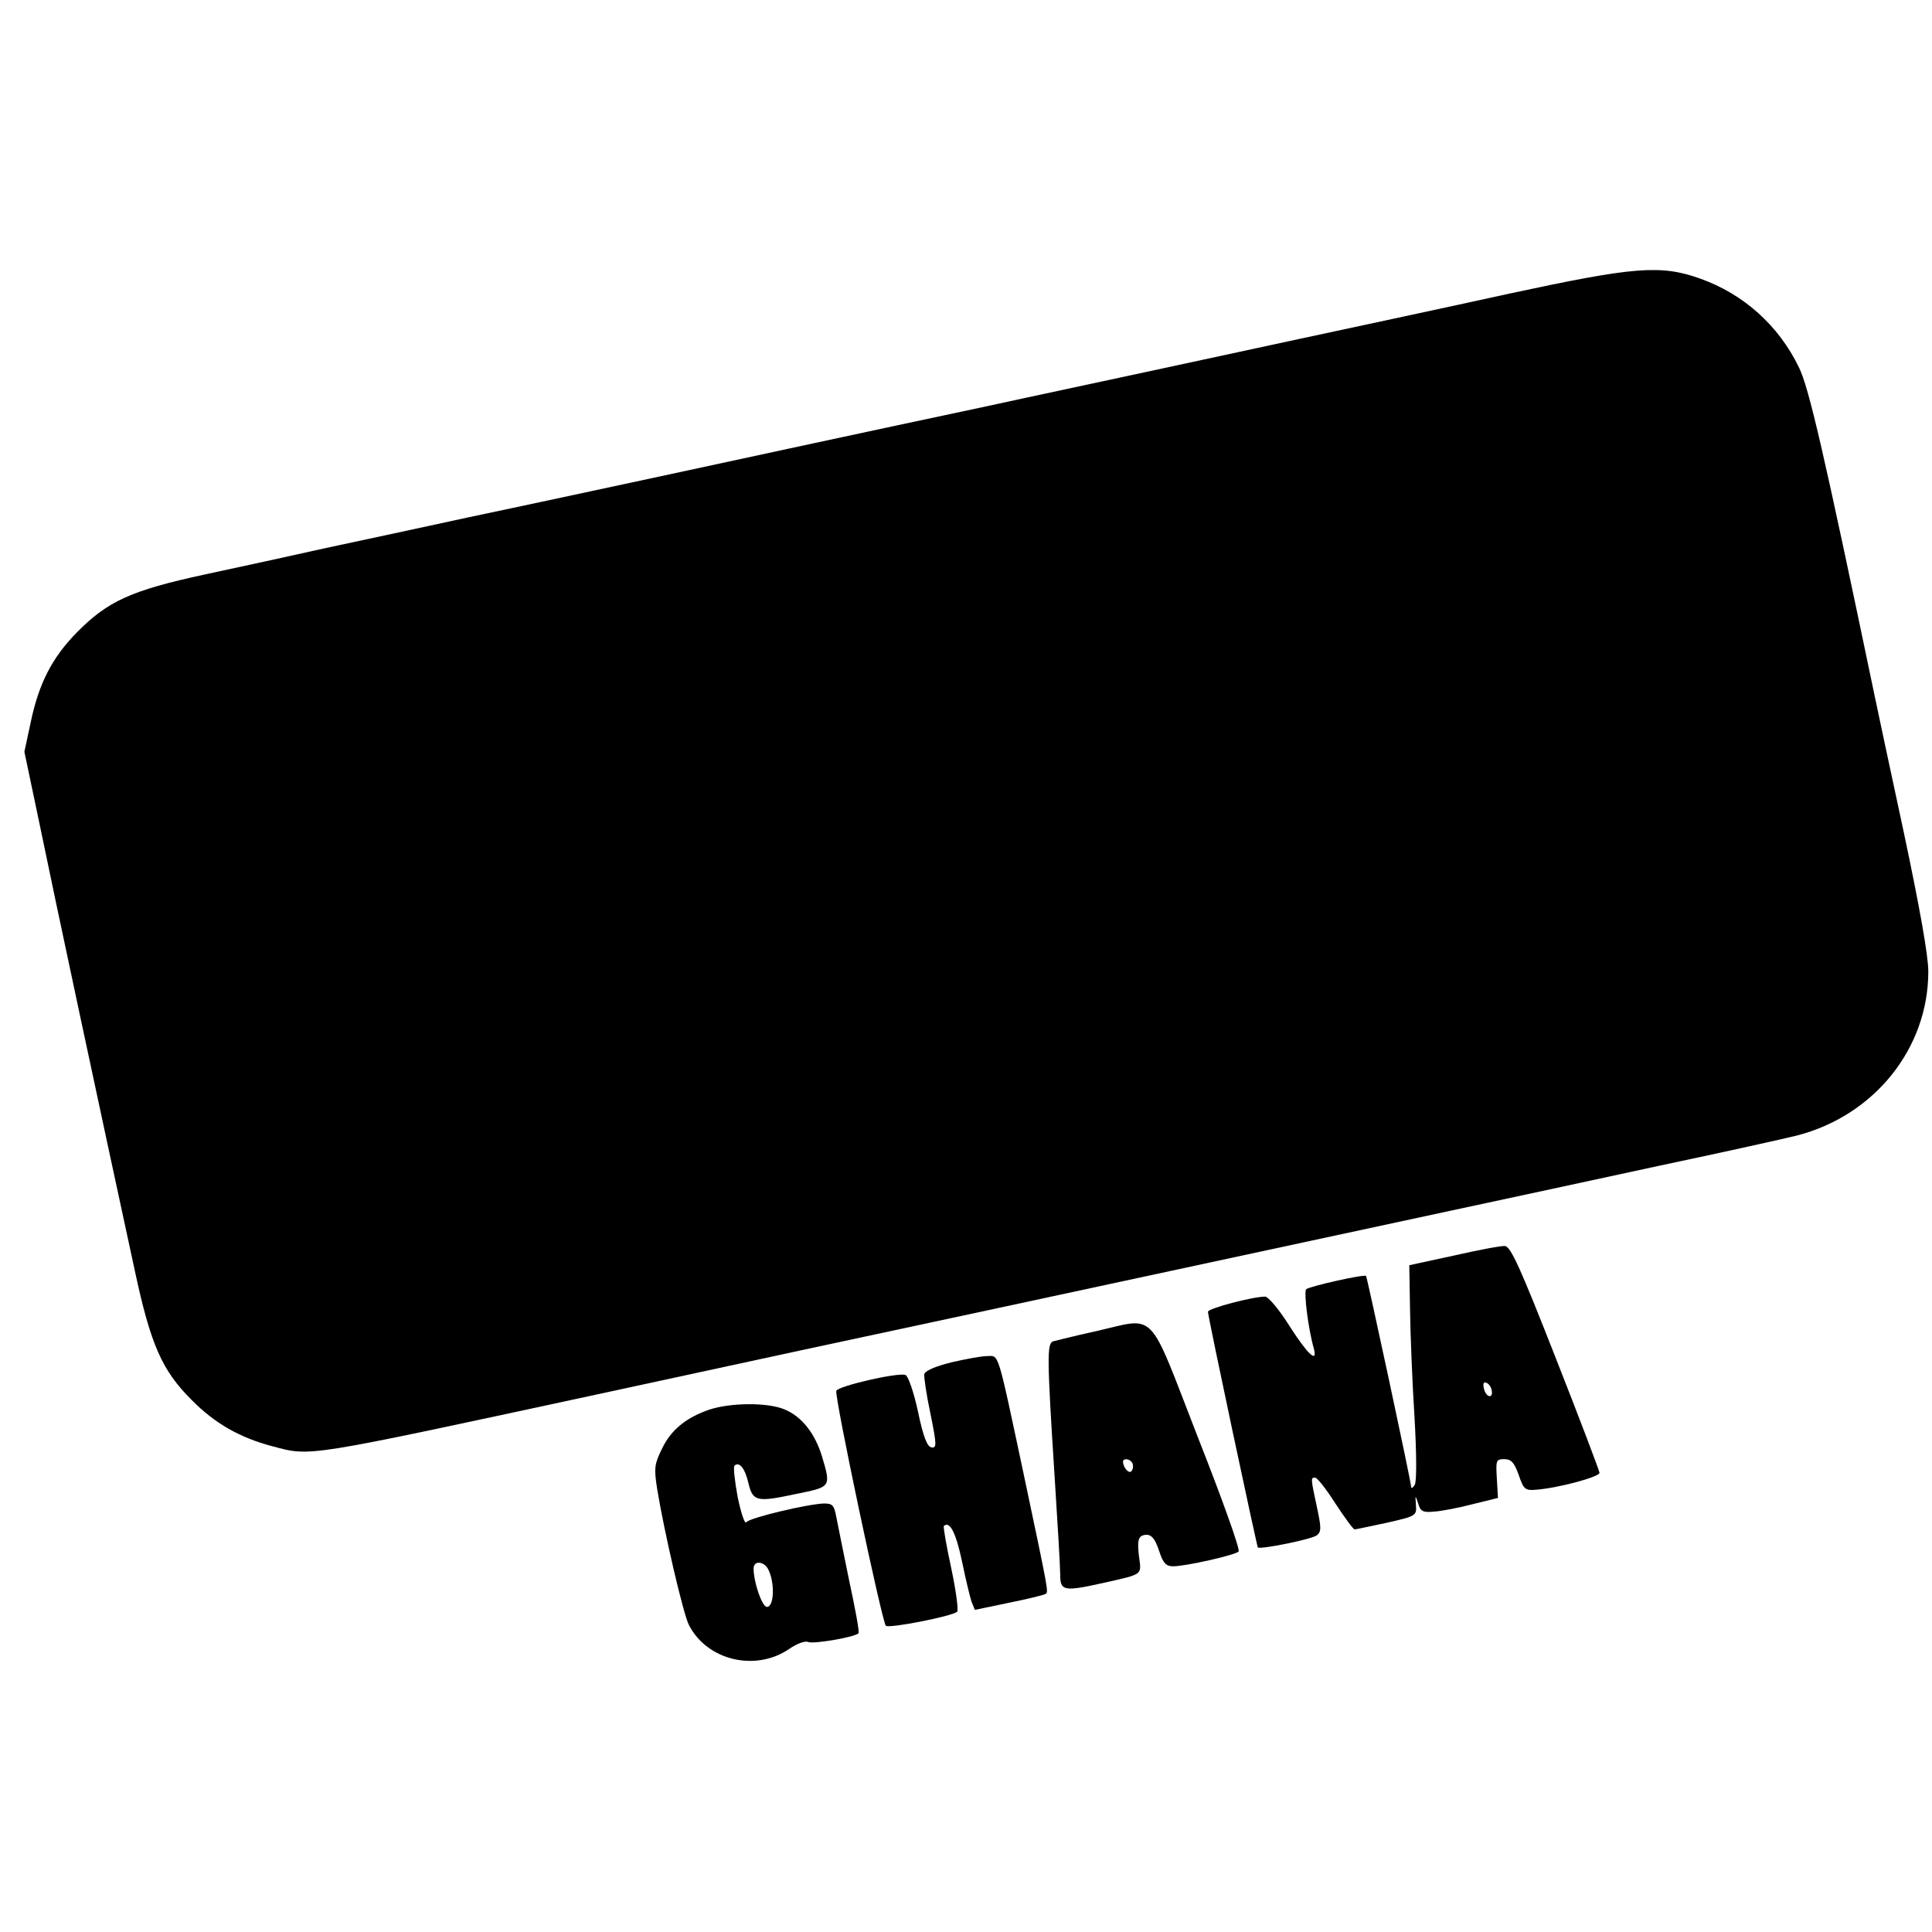
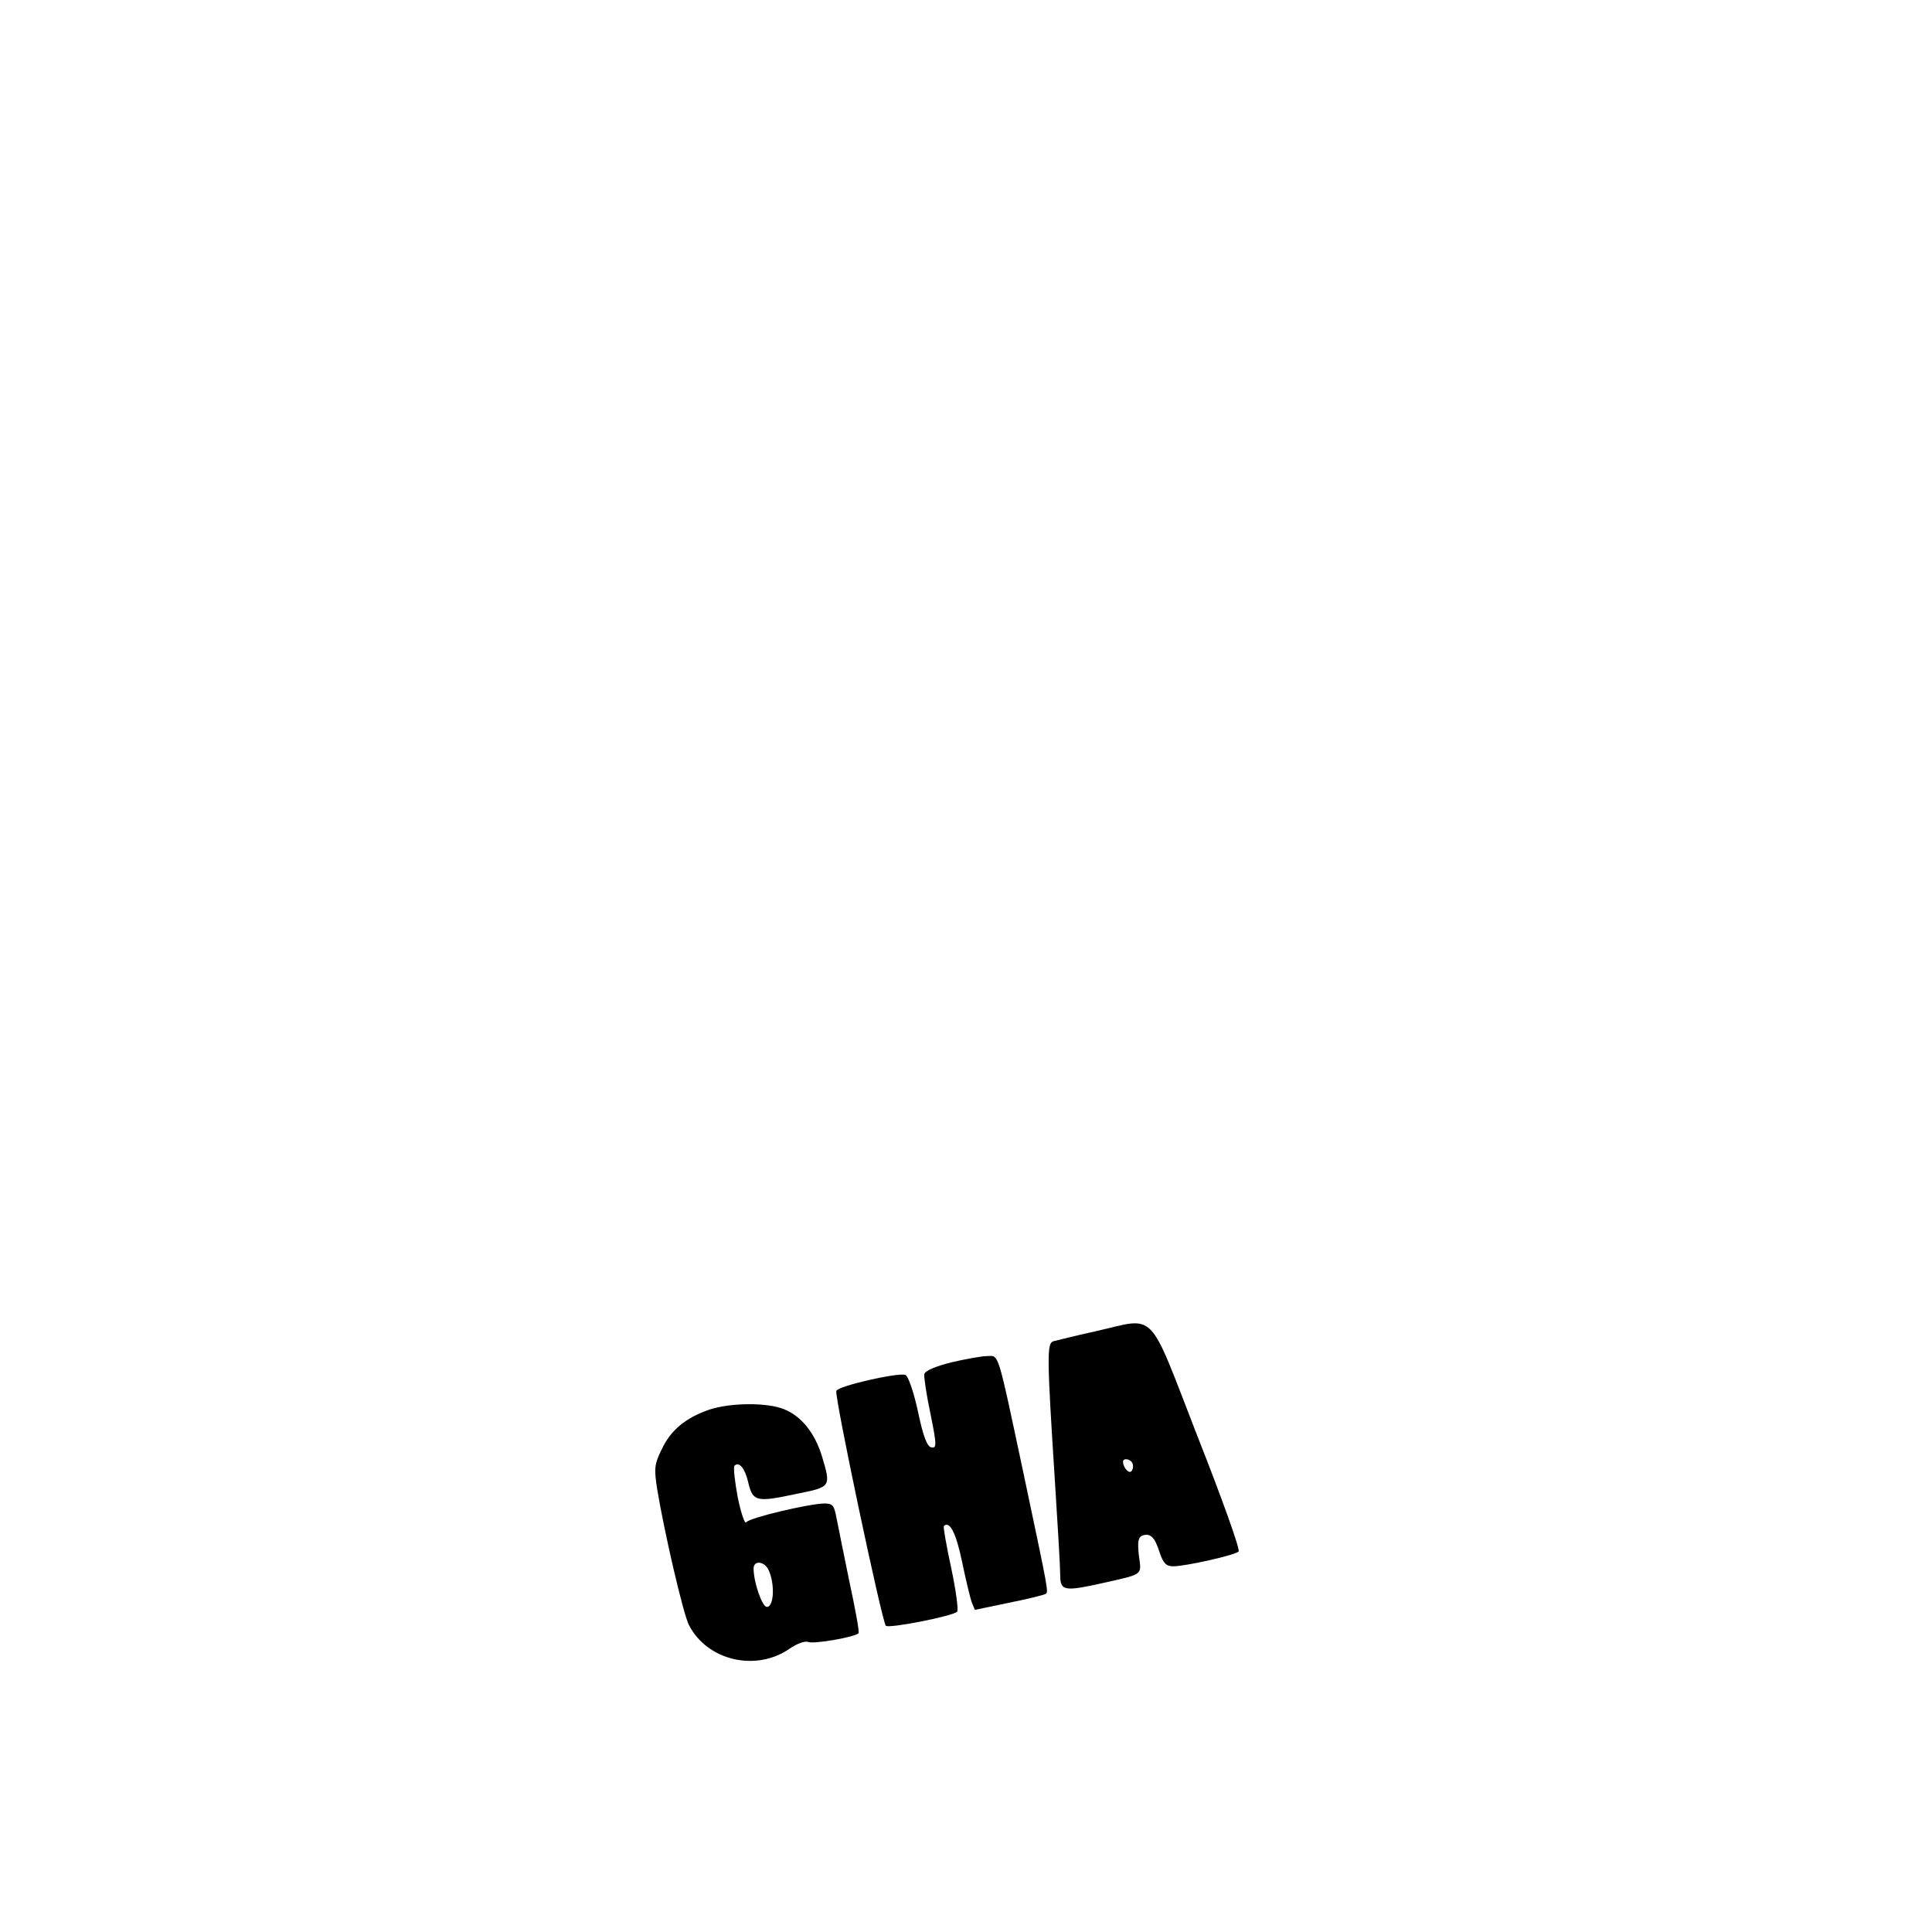
<svg xmlns="http://www.w3.org/2000/svg" version="1.0" width="523pt" height="523pt" viewBox="0 0 523 523" preserveAspectRatio="xMidYMid meet">
  <g transform="translate(0,523) scale(0.1,-0.1)" fill="#000000" stroke="none">
-     <path d="M4085 4435 c-159 -35 -416 -90 -570 -123 -504 -109 -759 -163 -845 -182 -316 -67 -644 -138 -885 -190 -154 -33 -386 -83 -515 -110 -129 -28 -305 -66 -390 -84 -85 -19 -231 -51 -325 -71 -199 -43 -263 -72 -346 -156 -68 -69 -104 -139 -126 -245 l-17 -79 42 -200 c37 -181 165 -780 257 -1205 43 -201 74 -270 153 -349 64 -65 132 -103 219 -126 106 -28 80 -32 878 140 143 31 393 85 555 120 636 136 1488 320 1745 375 149 32 410 88 580 125 171 36 337 73 369 81 210 54 356 236 356 444 0 43 -23 172 -66 375 -37 171 -72 337 -79 370 -137 657 -178 835 -205 890 -55 114 -150 199 -268 241 -107 38 -178 32 -517 -41z" />
-     <path d="M3935 1831 l-120 -26 2 -120 c1 -66 6 -196 12 -289 6 -103 6 -176 1 -185 -5 -9 -10 -11 -10 -6 0 14 -119 567 -122 571 -6 5 -153 -28 -162 -36 -7 -7 5 -106 21 -162 10 -40 -18 -13 -66 62 -28 45 -58 80 -66 80 -34 0 -155 -32 -155 -41 0 -14 132 -633 135 -638 7 -6 146 22 160 33 12 10 12 20 0 76 -17 79 -17 80 -5 80 6 0 30 -31 55 -70 25 -38 48 -70 52 -70 5 0 44 9 88 18 79 18 80 19 78 48 -2 28 -2 28 6 4 6 -21 13 -25 42 -22 20 1 67 10 105 20 l69 17 -3 53 c-3 49 -2 52 20 52 19 0 27 -9 39 -42 13 -39 18 -43 44 -41 61 4 175 35 175 46 -1 7 -54 147 -119 312 -95 242 -121 300 -137 302 -10 1 -73 -11 -139 -26z m103 -364 c5 -24 -15 -21 -21 4 -3 13 -1 19 6 16 7 -2 13 -11 15 -20z" />
    <path d="M2965 1626 c-55 -12 -106 -25 -114 -27 -17 -6 -17 -41 4 -368 8 -124 15 -242 15 -263 0 -45 9 -47 117 -23 110 25 103 20 96 74 -4 37 -2 49 9 54 22 8 34 -4 47 -45 10 -30 18 -38 37 -38 33 0 167 30 177 40 5 4 -45 144 -111 311 -137 352 -109 323 -277 285z m100 -356 c3 -5 3 -15 -1 -21 -6 -11 -23 6 -24 24 0 10 18 9 25 -3z" />
    <path d="M2575 1542 c-44 -11 -71 -23 -73 -32 -1 -8 6 -57 17 -108 17 -84 17 -93 2 -90 -11 2 -22 29 -36 97 -12 55 -27 97 -34 99 -21 7 -182 -30 -187 -43 -6 -13 124 -627 134 -636 8 -8 181 26 193 38 4 4 -3 57 -16 118 -13 60 -22 112 -20 114 16 15 33 -19 49 -95 10 -49 22 -98 26 -110 l9 -22 91 19 c50 10 95 21 100 24 9 5 9 3 -59 325 -72 338 -66 320 -99 319 -15 0 -58 -8 -97 -17z" />
    <path d="M1920 1414 c-64 -22 -105 -56 -129 -108 -19 -39 -21 -50 -12 -107 19 -116 71 -340 86 -368 49 -96 180 -127 271 -65 20 14 43 23 52 19 16 -6 130 14 136 24 3 3 -9 67 -25 141 -15 74 -31 152 -35 173 -6 32 -10 37 -33 37 -43 -1 -204 -39 -211 -51 -4 -5 -14 25 -23 68 -8 43 -12 81 -9 85 13 13 29 -7 38 -47 12 -50 23 -52 130 -29 94 19 94 18 69 102 -19 62 -55 108 -102 127 -46 19 -146 18 -203 -1z m159 -431 c19 -36 17 -103 -3 -103 -13 0 -36 67 -36 104 0 22 27 20 39 -1z" />
  </g>
</svg>